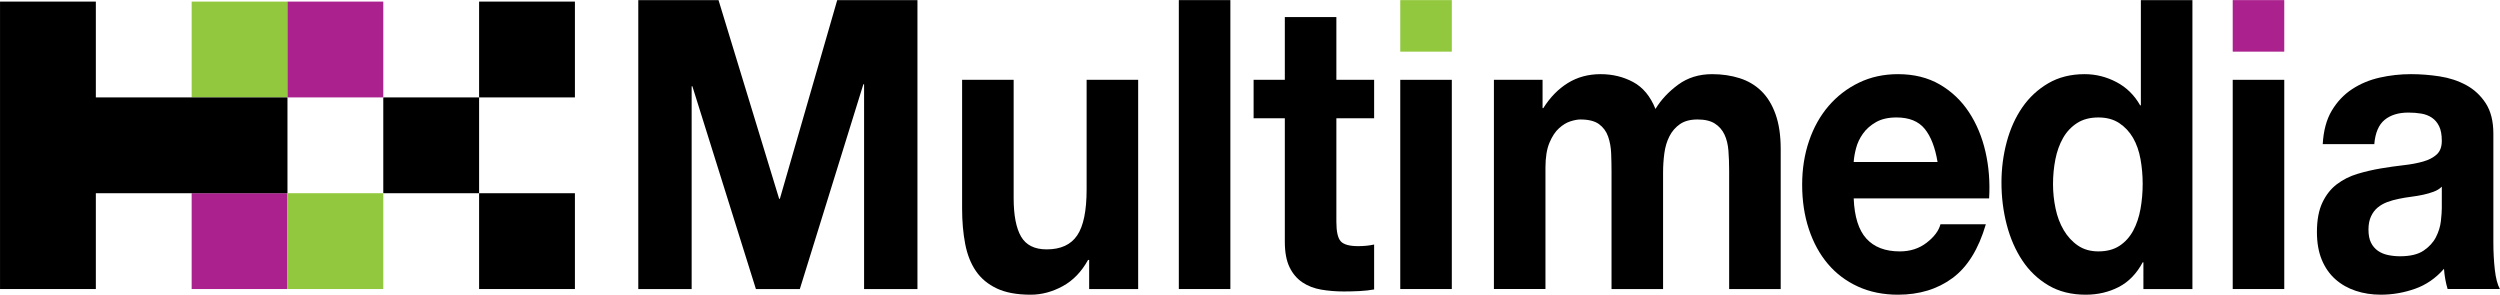
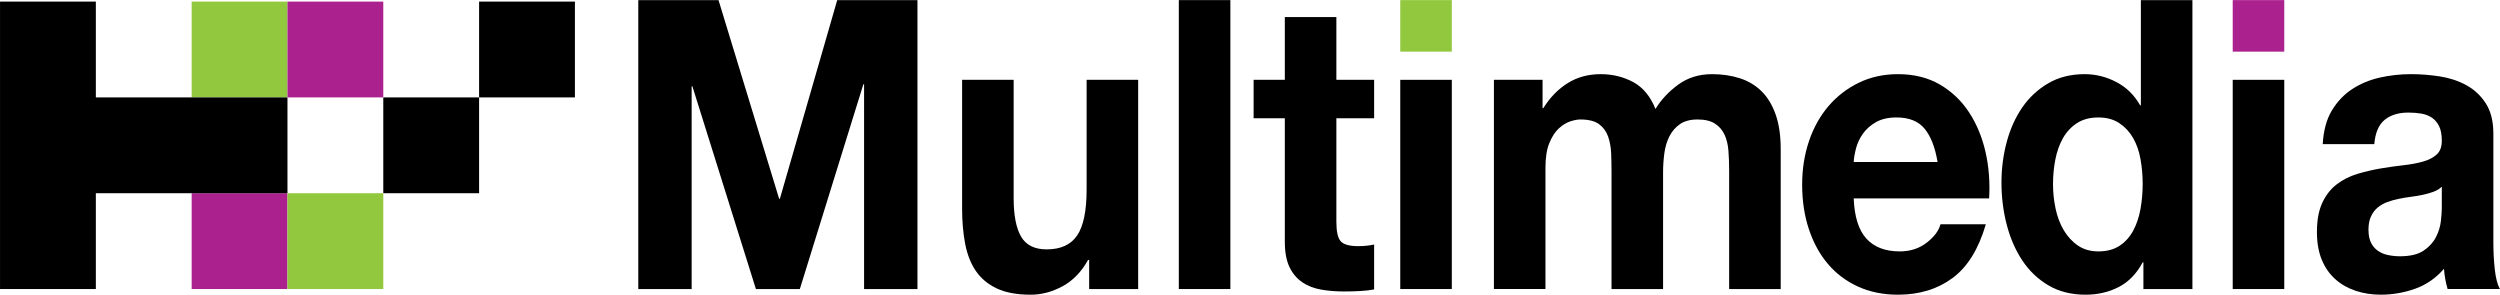
<svg xmlns="http://www.w3.org/2000/svg" version="1.1" id="Layer_1" x="0px" y="0px" enable-background="new 0 0 792 612" xml:space="preserve" viewBox="25.6 262.38 739.62 87.2">
  <g>
    <g>
      <rect x="82.301" y="262.851" fill="#92C83E" width="28.346" height="28.347" />
      <rect x="82.301" y="319.545" fill="#AB218E" width="28.347" height="28.346" />
      <polygon points="110.647,319.543 110.647,291.199 53.954,291.199 53.954,262.852 25.608,262.852 25.608,347.891 53.954,347.891     53.954,319.545 82.301,319.545 110.647,319.545   " />
      <polygon points="138.994,291.199 138.994,319.543 138.994,319.545 167.34,319.545 167.34,291.199   " />
      <rect x="110.646" y="262.851" fill="#AB218E" width="28.347" height="28.347" />
      <polygon fill="#92C83E" points="110.647,319.543 110.647,319.545 110.647,347.891 138.994,347.891 138.994,319.545     138.994,319.543   " />
      <rect x="167.34" y="262.852" width="28.347" height="28.347" />
-       <rect x="167.34" y="319.545" width="28.347" height="28.346" />
    </g>
    <g>
      <path d="M214.436,262.41h23.735l17.936,58.784h0.215l16.97-58.784h23.735v85.481h-15.788v-60.579h-0.215l-18.795,60.579h-12.995    l-18.795-59.98h-0.215v59.98h-15.788V262.41z" />
      <path d="M362.324,347.891h-14.498v-8.619h-0.322c-1.934,3.512-4.441,6.105-7.52,7.781s-6.228,2.514-9.45,2.514    c-4.081,0-7.429-0.619-10.042-1.855c-2.614-1.236-4.672-2.951-6.175-5.148c-1.504-2.193-2.562-4.867-3.169-8.021    c-0.608-3.15-0.912-6.645-0.912-10.475v-38.072h15.25v34.958c0,5.109,0.733,8.92,2.202,11.434c1.467,2.514,3.99,3.771,7.571,3.771    c4.152,0,7.158-1.377,9.021-4.131c1.861-2.754,2.793-7.281,2.793-13.588v-32.445h15.25V347.891z" />
      <path d="M374.353,262.41h15.25v85.481h-15.25V262.41z" />
      <path d="M420.963,285.995h11.17v11.374h-11.17v30.649c0,2.873,0.43,4.789,1.289,5.746s2.578,1.438,5.154,1.438    c1.719,0,3.293-0.16,4.727-0.48v13.289c-1.289,0.24-2.723,0.398-4.297,0.48c-1.574,0.078-3.113,0.119-4.617,0.119    c-2.363,0-4.602-0.18-6.713-0.539c-2.113-0.359-3.975-1.078-5.584-2.154c-1.611-1.078-2.883-2.574-3.813-4.49    c-0.932-1.916-1.396-4.43-1.396-7.543v-36.514h-9.236v-11.374h9.236v-18.557h15.25V285.995z" />
      <rect x="439.865" y="262.41" fill="#92C83E" width="15.25" height="15.25" />
      <rect x="439.865" y="285.995" width="15.25" height="61.896" />
      <path d="M467.574,285.995h14.391v8.381h0.215c2.004-3.191,4.42-5.666,7.25-7.423c2.828-1.755,6.068-2.634,9.719-2.634    c3.508,0,6.713,0.777,9.613,2.334c2.898,1.557,5.102,4.211,6.605,7.962c1.645-2.712,3.883-5.106,6.711-7.183    c2.828-2.075,6.176-3.113,10.043-3.113c2.936,0,5.654,0.4,8.162,1.197c2.506,0.799,4.652,2.076,6.443,3.831    c1.789,1.757,3.186,4.052,4.189,6.884c1.002,2.834,1.504,6.246,1.504,10.236v41.423h-15.252v-35.078    c0-2.074-0.072-4.029-0.215-5.867c-0.145-1.835-0.537-3.43-1.182-4.789c-0.645-1.355-1.594-2.434-2.846-3.232    c-1.254-0.797-2.953-1.197-5.102-1.197s-3.885,0.461-5.209,1.377c-1.324,0.919-2.361,2.116-3.113,3.592    c-0.752,1.479-1.254,3.154-1.504,5.029c-0.252,1.875-0.377,3.771-0.377,5.686v34.48h-15.25v-34.719    c0-1.756-0.037-3.551-0.107-5.389c-0.072-1.833-0.377-3.51-0.912-5.027c-0.537-1.516-1.434-2.733-2.686-3.652    c-1.254-0.916-3.098-1.377-5.531-1.377c-0.789,0-1.756,0.18-2.9,0.539c-1.146,0.359-2.273,1.039-3.383,2.035    c-1.111,1-2.059,2.436-2.846,4.311c-0.789,1.876-1.182,4.33-1.182,7.363v35.916h-15.25V285.995z" />
      <path d="M574.012,321.072c0.215,5.43,1.467,9.398,3.76,11.914c2.291,2.514,5.584,3.77,9.881,3.77c3.078,0,5.727-0.855,7.947-2.572    c2.219-1.717,3.58-3.533,4.082-5.449h13.424c-2.148,7.346-5.441,12.652-9.881,15.924s-9.811,4.908-16.109,4.908    c-4.369,0-8.307-0.799-11.814-2.395s-6.48-3.83-8.914-6.703c-2.436-2.873-4.314-6.305-5.639-10.297    c-1.326-3.99-1.986-8.381-1.986-13.17c0-4.627,0.68-8.938,2.041-12.929c1.359-3.99,3.291-7.441,5.799-10.355    c2.506-2.913,5.494-5.209,8.969-6.885c3.471-1.676,7.318-2.514,11.545-2.514c4.725,0,8.842,1.018,12.352,3.053    c3.506,2.035,6.389,4.77,8.645,8.201c2.256,3.433,3.883,7.344,4.887,11.732c1.002,4.391,1.359,8.98,1.074,13.768H574.012z     M598.822,310.299c-0.717-4.31-1.988-7.582-3.813-9.818c-1.826-2.233-4.602-3.352-8.324-3.352c-2.436,0-4.457,0.46-6.068,1.377    c-1.611,0.918-2.9,2.055-3.865,3.412c-0.967,1.357-1.648,2.794-2.041,4.31c-0.395,1.516-0.629,2.874-0.699,4.071H598.822z" />
      <path d="M659.723,339.988h-0.215c-1.789,3.354-4.152,5.789-7.088,7.305c-2.936,1.514-6.193,2.273-9.773,2.273    c-4.225,0-7.893-0.918-11.008-2.754c-3.115-1.834-5.691-4.289-7.732-7.361s-3.582-6.604-4.619-10.596    c-1.039-3.99-1.557-8.141-1.557-12.451c0-4.15,0.518-8.16,1.557-12.033c1.037-3.869,2.578-7.281,4.619-10.236    c2.041-2.951,4.6-5.327,7.678-7.123c3.078-1.795,6.66-2.693,10.74-2.693c3.293,0,6.426,0.777,9.398,2.334    c2.971,1.557,5.316,3.852,7.035,6.885h0.215V262.41h15.25v85.481h-14.5V339.988z M659.508,316.764    c0-2.473-0.215-4.908-0.643-7.303c-0.43-2.395-1.166-4.49-2.203-6.287c-1.039-1.795-2.398-3.25-4.08-4.369    c-1.684-1.117-3.742-1.676-6.176-1.676c-2.508,0-4.619,0.559-6.336,1.676c-1.719,1.119-3.1,2.595-4.137,4.43    c-1.037,1.837-1.789,3.931-2.254,6.285c-0.467,2.355-0.699,4.811-0.699,7.363c0,2.395,0.25,4.789,0.752,7.184    c0.5,2.395,1.307,4.531,2.416,6.404c1.109,1.877,2.506,3.395,4.189,4.551c1.682,1.156,3.705,1.734,6.068,1.734    c2.506,0,4.6-0.557,6.283-1.676c1.682-1.117,3.023-2.613,4.027-4.488c1.002-1.875,1.719-4.012,2.148-6.406    C659.293,321.791,659.508,319.318,659.508,316.764z" />
      <rect x="686.145" y="262.41" fill="#AB218E" width="15.25" height="15.25" />
      <rect x="686.145" y="285.995" width="15.25" height="61.896" />
      <path d="M712.777,305.031c0.215-3.99,1.109-7.304,2.686-9.937c1.574-2.635,3.58-4.748,6.014-6.346    c2.434-1.596,5.156-2.732,8.162-3.412c3.008-0.678,6.086-1.018,9.236-1.018c2.793,0,5.621,0.221,8.486,0.658    c2.861,0.439,5.477,1.299,7.84,2.574c2.361,1.277,4.295,3.073,5.799,5.387c1.504,2.316,2.256,5.31,2.256,8.98v32.205    c0,2.795,0.143,5.467,0.43,8.021c0.285,2.555,0.787,4.471,1.504,5.746h-15.467c-0.287-0.957-0.52-1.934-0.697-2.934    c-0.18-0.996-0.305-2.014-0.377-3.053c-2.434,2.795-5.299,4.771-8.592,5.926c-3.293,1.156-6.658,1.736-10.096,1.736    c-2.648,0-5.119-0.379-7.41-1.137s-4.295-1.895-6.014-3.412c-1.719-1.516-3.061-3.432-4.027-5.746s-1.451-5.068-1.451-8.262    c0-3.512,0.537-6.404,1.611-8.68s2.506-4.09,4.297-5.447c1.789-1.355,3.813-2.373,6.068-3.053    c2.254-0.678,4.564-1.217,6.926-1.617c2.363-0.398,4.619-0.717,6.768-0.957c2.146-0.24,4.063-0.598,5.746-1.078    c1.68-0.479,3.023-1.176,4.027-2.094c1.002-0.918,1.502-2.254,1.502-4.011c0-1.835-0.268-3.293-0.805-4.369    c-0.537-1.078-1.254-1.916-2.148-2.515c-0.896-0.599-1.932-0.997-3.113-1.197c-1.182-0.198-2.455-0.3-3.813-0.3    c-2.938,0-5.281,0.719-7.035,2.155c-1.756,1.437-2.775,3.831-3.061,7.184H712.777z M748.004,317.602    c-0.643,0.639-1.449,1.137-2.416,1.496s-2.004,0.658-3.113,0.898c-1.111,0.238-2.293,0.439-3.545,0.598    c-1.254,0.162-2.453,0.359-3.598,0.6c-1.219,0.238-2.363,0.559-3.438,0.957c-1.074,0.4-2.023,0.939-2.846,1.617    c-0.824,0.678-1.486,1.557-1.986,2.633c-0.502,1.078-0.752,2.377-0.752,3.891c0,1.598,0.25,2.895,0.752,3.893    c0.5,0.998,1.182,1.795,2.039,2.393c0.859,0.6,1.861,1.02,3.008,1.258c1.145,0.24,2.326,0.359,3.545,0.359    c3.006,0,5.332-0.557,6.98-1.676c1.646-1.117,2.863-2.455,3.652-4.012c0.787-1.555,1.27-3.131,1.449-4.729    c0.178-1.596,0.268-2.873,0.268-3.83V317.602z" />
    </g>
  </g>
  <g />
  <g />
  <g />
  <g />
  <g />
  <g />
</svg>